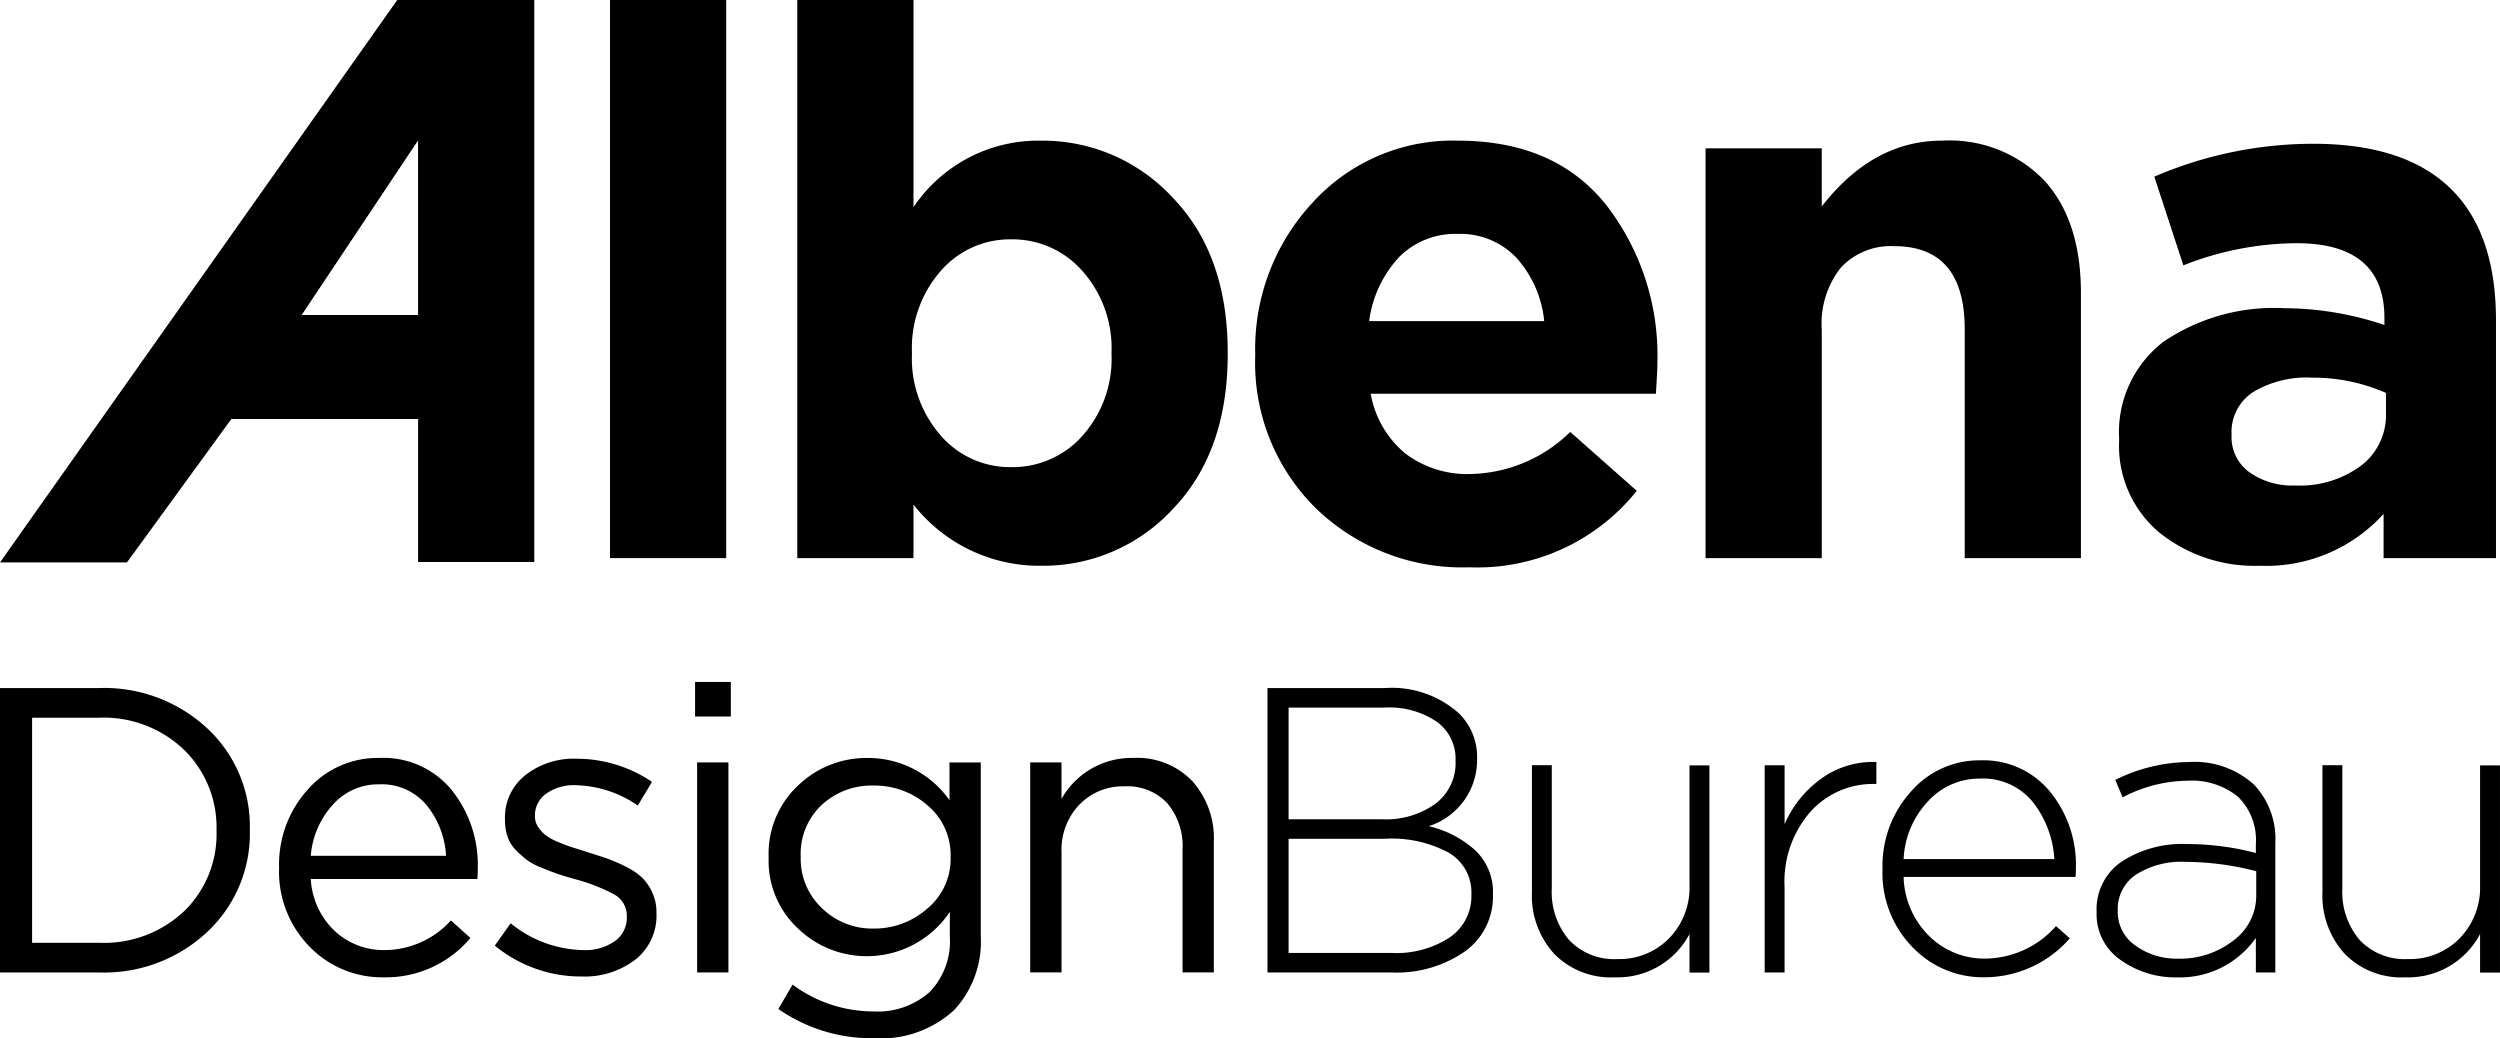
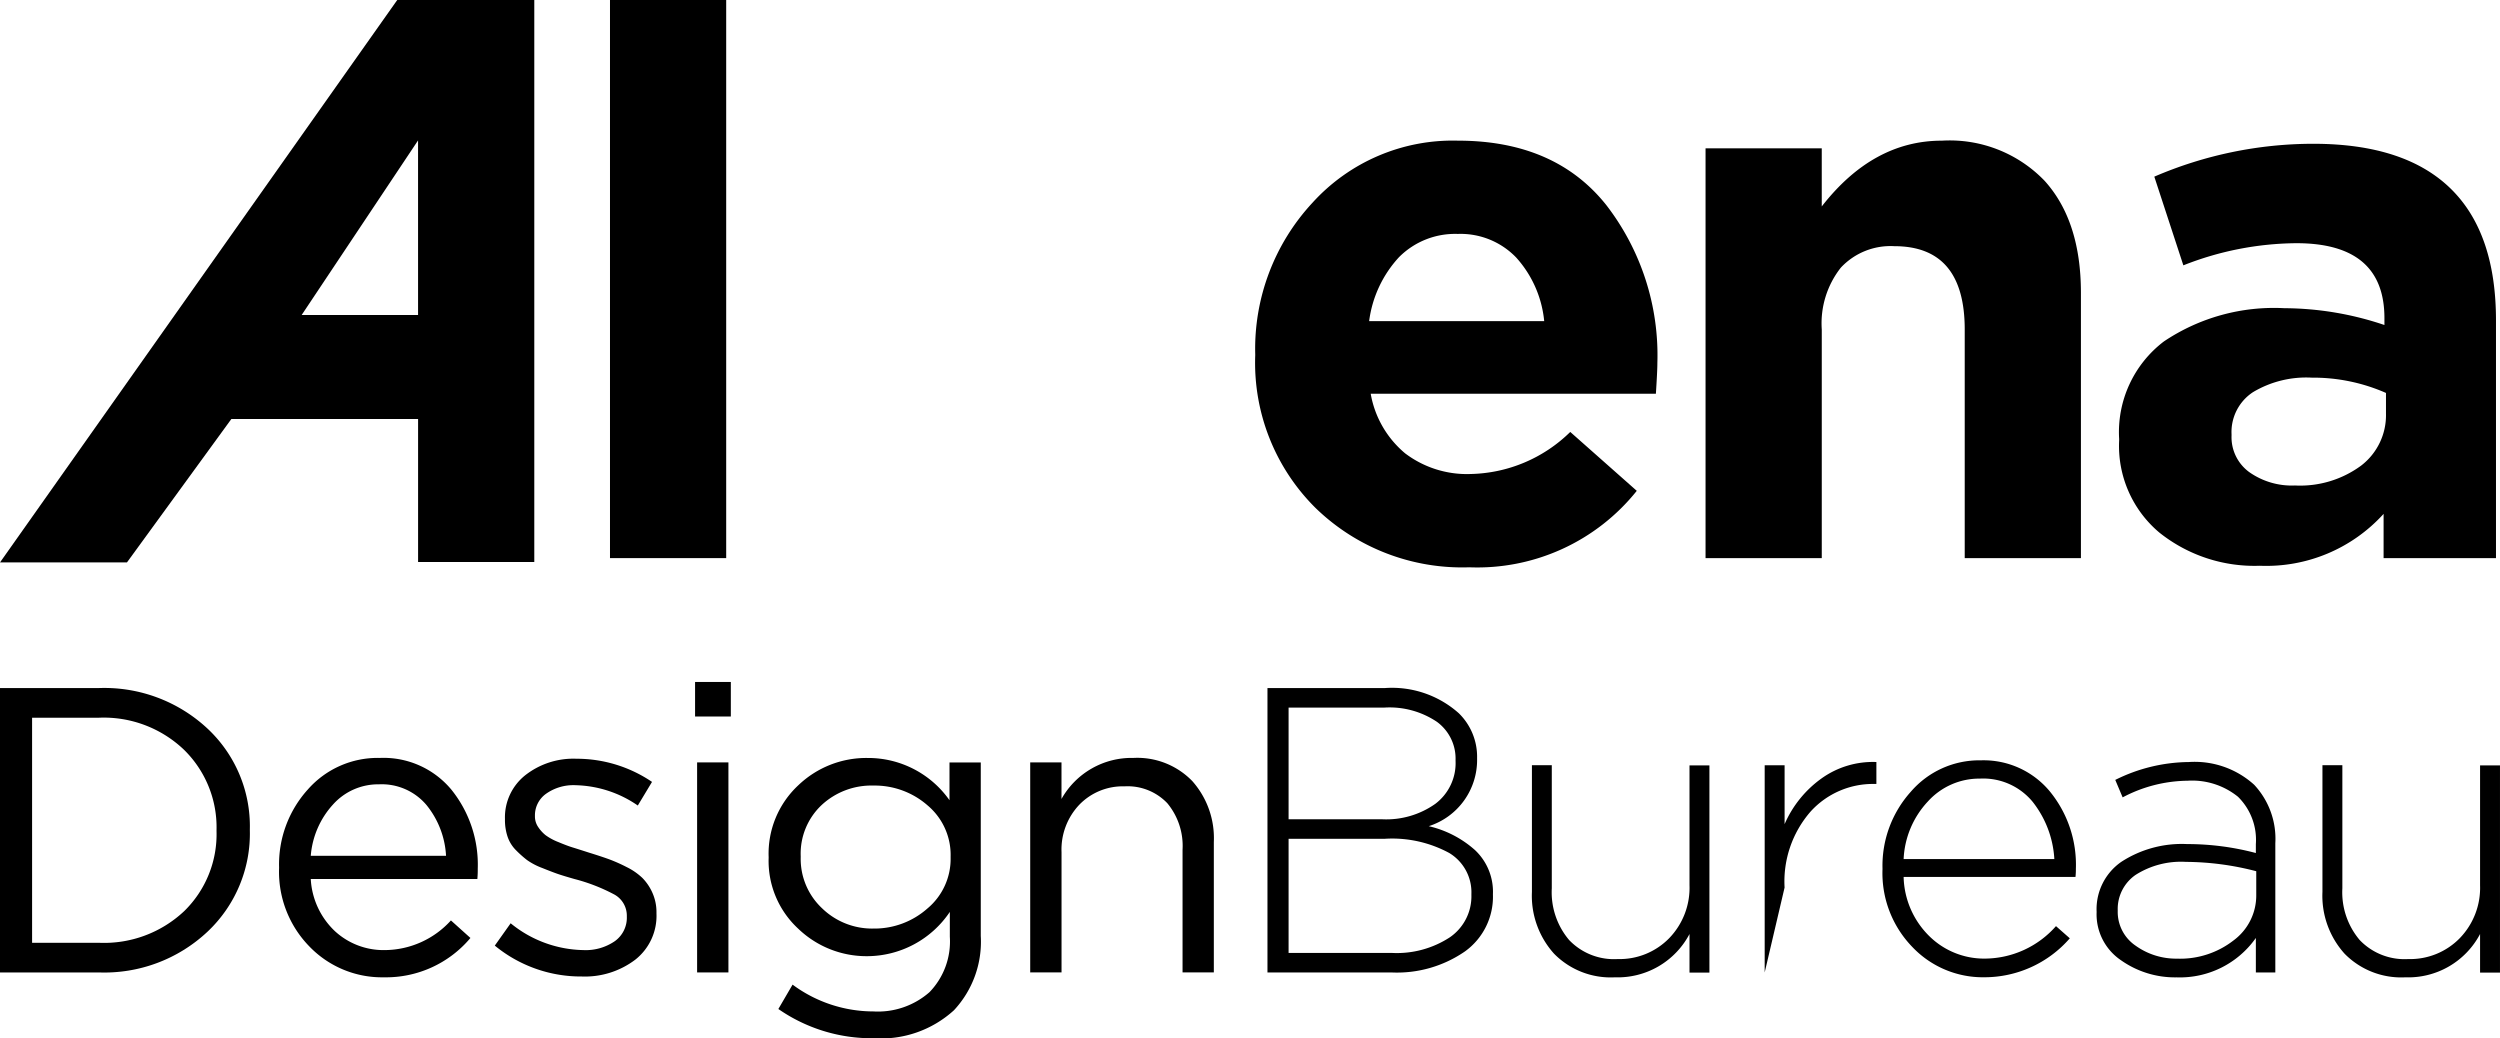
<svg xmlns="http://www.w3.org/2000/svg" width="169.356" height="70.333" viewBox="0 0 169.356 70.333">
  <g id="Group_3" data-name="Group 3" transform="translate(-615.065 -378.448)">
    <g id="Group_2" data-name="Group 2" transform="translate(615.065 378.448)">
      <g id="Group_1" data-name="Group 1" transform="translate(0)">
        <path id="Path_1" data-name="Path 1" d="M766.25 416.256V378.448h7.872v37.808z" transform="translate(-724.928 -378.448)" />
-         <path id="Path_2" data-name="Path 2" d="M829.194 416.774a10.831 10.831.0 01-8.649-4.143v3.625h-7.872V378.448h7.872v14.035a10.176 10.176.0 018.649-4.506 11.96 11.96.0 018.909 3.859q3.729 3.859 3.729 10.487v.1q0 6.629-3.7 10.487A11.936 11.936.0 01829.194 416.774zm-6.81-8.831a6.2 6.2.0 004.791 2.149 6.314 6.314.0 004.816-2.123 7.829 7.829.0 001.968-5.542v-.1a7.853 7.853.0 00-1.968-5.516 6.283 6.283.0 00-4.816-2.149 6.2 6.2.0 00-4.791 2.149 7.914 7.914.0 00-1.943 5.516v.1A7.91 7.91.0 00822.384 407.943z" transform="translate(-758.663 -378.448)" />
        <path id="Path_3" data-name="Path 3" d="M940.678 442.214a14.246 14.246.0 01-10.41-4.015 13.84 13.84.0 01-4.091-10.332v-.1a14.539 14.539.0 013.884-10.255 12.829 12.829.0 019.84-4.2q6.577.0 10.048 4.351a16.652 16.652.0 013.47 10.721q0 .517-.1 2.071H934a6.766 6.766.0 002.331 4.039 6.935 6.935.0 004.454 1.4 9.917 9.917.0 006.733-2.849l4.506 3.989A13.829 13.829.0 01940.678 442.214zm-6.785-16.677h11.86a7.5 7.5.0 00-1.891-4.3 5.224 5.224.0 00-3.962-1.606 5.355 5.355.0 00-3.988 1.58A7.868 7.868.0 00933.894 425.537z" transform="translate(-841.145 -403.784)" />
        <path id="Path_4" data-name="Path 4" d="M1037.788 441.592v-27.76h7.872v3.937q3.469-4.456 8.131-4.455a8.913 8.913.0 016.966 2.719q2.459 2.719 2.46 7.588v17.971h-7.872V426.105q0-5.643-4.765-5.644a4.608 4.608.0 00-3.625 1.451 6.1 6.1.0 00-1.294 4.194v15.486z" transform="translate(-922.25 -403.784)" />
        <path id="Path_5" data-name="Path 5" d="M1149.829 442.662a10.314 10.314.0 01-6.811-2.253 7.662 7.662.0 01-2.719-6.242v-.1a7.715 7.715.0 013.03-6.6 13.365 13.365.0 018.157-2.253 21.379 21.379.0 016.784 1.139v-.466q0-5.075-5.956-5.076a21.165 21.165.0 00-7.665 1.5l-1.968-6.008a27.238 27.238.0 0110.772-2.227q6.266.0 9.374 3.107 3 3 3 8.857v16.107h-7.614v-3A10.722 10.722.0 011149.829 442.662zm2.382-5.438a6.963 6.963.0 004.48-1.346 4.3 4.3.0 001.684-3.523v-1.4a12.236 12.236.0 00-5.024-1.036 7.031 7.031.0 00-3.987.984 3.23 3.23.0 00-1.451 2.849v.1a2.926 2.926.0 001.191 2.46A4.993 4.993.0 001152.211 437.224z" transform="translate(-996.743 -404.336)" />
        <path id="Path_6" data-name="Path 6" d="M615.065 568.249V548.985h6.687a10.243 10.243.0 017.362 2.738 9.055 9.055.0 012.876 6.839v.055a9.128 9.128.0 01-2.876 6.88 10.212 10.212.0 01-7.362 2.752zm6.687-17.255h-4.513V566.24h4.513a7.916 7.916.0 005.793-2.146 7.277 7.277.0 002.188-5.422v-.055a7.345 7.345.0 00-2.2-5.449A7.87 7.87.0 00621.752 550.994z" transform="translate(-615.065 -502.374)" />
        <path id="Path_7" data-name="Path 7" d="M691.338 581.165a6.827 6.827.0 01-5.036-2.078 7.234 7.234.0 01-2.064-5.325v-.055a7.558 7.558.0 011.94-5.257 6.3 6.3.0 014.885-2.146 5.976 5.976.0 014.844 2.146 8.1 8.1.0 011.789 5.367 6.809 6.809.0 01-.027.688H686.384a5.246 5.246.0 001.638 3.536 4.858 4.858.0 003.371 1.28 6.09 6.09.0 004.486-2.009L697.2 578.5A7.469 7.469.0 01691.338 581.165zm-4.954-8.229h9.164a5.952 5.952.0 00-1.335-3.454 3.968 3.968.0 00-3.206-1.39 4.106 4.106.0 00-3.124 1.376A5.835 5.835.0 00686.384 572.936z" transform="translate(-665.332 -514.96)" />
        <path id="Path_8" data-name="Path 8" d="M743.591 581.257a9.182 9.182.0 01-5.889-2.092l1.074-1.513a7.99 7.99.0 004.926 1.816 3.477 3.477.0 002.132-.605 1.95 1.95.0 00.812-1.652v-.054a1.635 1.635.0 00-.908-1.486 12.21 12.21.0 00-2.642-1.018q-.77-.22-1.128-.344t-1.046-.4a4.532 4.532.0 01-1.032-.537 7.314 7.314.0 01-.743-.66 2.37 2.37.0 01-.578-.922 3.542 3.542.0 01-.179-1.156v-.055a3.642 3.642.0 011.362-2.945 5.277 5.277.0 013.481-1.128 9.09 9.09.0 015.119 1.569l-.963 1.6a7.7 7.7.0 00-4.211-1.376 3.2 3.2.0 00-2 .577 1.791 1.791.0 00-.757 1.486v.055a1.261 1.261.0 00.22.715 2.407 2.407.0 00.5.551 3.761 3.761.0 00.867.468q.592.248.95.358t1.128.358q.8.247 1.335.44a10.771 10.771.0 011.211.537 4.236 4.236.0 011.073.743 3.385 3.385.0 01.674 1 3.222 3.222.0 01.275 1.348v.055a3.781 3.781.0 01-1.431 3.124A5.642 5.642.0 01743.591 581.257z" transform="translate(-704.183 -515.107)" />
        <path id="Path_9" data-name="Path 9" d="M787.341 549.816v-2.34h2.422v2.34zm.138 17.337V552.925H789.6v14.228z" transform="translate(-740.255 -501.278)" />
        <path id="Path_10" data-name="Path 10" d="M812.692 585.293a11.091 11.091.0 01-6.467-1.981l.963-1.651a9.208 9.208.0 005.477 1.816 5.3 5.3.0 003.8-1.307 4.938 4.938.0 001.376-3.757v-1.679a6.767 6.767.0 01-5.587 3 6.675 6.675.0 01-4.678-1.857 6.241 6.241.0 01-2.009-4.8v-.055a6.328 6.328.0 012-4.857 6.661 6.661.0 014.692-1.858 6.742 6.742.0 015.559 2.862v-2.559h2.119v11.751a6.808 6.808.0 01-1.817 5.036A7.337 7.337.0 01812.692 585.293zm-.027-7.43a5.411 5.411.0 003.66-1.362 4.376 4.376.0 001.569-3.454v-.055a4.382 4.382.0 00-1.555-3.468 5.43 5.43.0 00-3.674-1.348 4.951 4.951.0 00-3.509 1.32 4.52 4.52.0 00-1.417 3.468v.055a4.585 4.585.0 001.445 3.468A4.866 4.866.0 00812.665 577.863z" transform="translate(-753.497 -514.96)" />
        <path id="Path_11" data-name="Path 11" d="M870.407 580.835V566.607h2.119v2.477a5.445 5.445.0 014.871-2.78 5.182 5.182.0 013.99 1.569A5.819 5.819.0 01882.846 572v8.834h-2.119v-8.311a4.527 4.527.0 00-1.032-3.151 3.713 3.713.0 00-2.9-1.143 4.094 4.094.0 00-3.055 1.238 4.41 4.41.0 00-1.211 3.22v8.146z" transform="translate(-800.618 -514.96)" />
        <path id="Path_12" data-name="Path 12" d="M929.209 568.249V548.985h7.953a6.793 6.793.0 015.009 1.706 4.119 4.119.0 011.239 3.027v.055a4.706 4.706.0 01-3.275 4.568 7.1 7.1.0 013.137 1.624 3.872 3.872.0 011.211 2.972v.055a4.561 4.561.0 01-1.885 3.826 8.1 8.1.0 01-5.022 1.431zm12.742-14.338v-.054a3.086 3.086.0 00-1.266-2.587 5.753 5.753.0 00-3.55-.963H930.64v7.568H937a5.749 5.749.0 003.578-1.046A3.454 3.454.0 00941.951 553.911zm1.073 9.082v-.055a3.107 3.107.0 00-1.5-2.78 8.117 8.117.0 00-4.362-.963H930.64v7.733h6.99a6.566 6.566.0 003.935-1.059A3.37 3.37.0 00943.024 562.993z" transform="translate(-843.348 -502.374)" />
        <path id="Path_13" data-name="Path 13" d="M1000.369 582.483a5.372 5.372.0 01-4.115-1.6 5.857 5.857.0 01-1.5-4.183v-8.586H996.1v8.338a5.013 5.013.0 001.17 3.5 4.2 4.2.0 003.288 1.294 4.7 4.7.0 003.482-1.4 4.907 4.907.0 001.389-3.6v-8.118h1.349v14.035h-1.349v-2.614A5.5 5.5.0 011000.369 582.483z" transform="translate(-890.978 -516.277)" />
-         <path id="Path_14" data-name="Path 14" d="M1052.448 581.56V567.525h1.349v3.99a7.469 7.469.0 012.518-3.109 5.98 5.98.0 013.7-1.1v1.486h-.137a5.7 5.7.0 00-4.321 1.871 7.208 7.208.0 00-1.761 5.146v5.752z" transform="translate(-932.904 -515.685)" />
+         <path id="Path_14" data-name="Path 14" d="M1052.448 581.56V567.525h1.349v3.99a7.469 7.469.0 012.518-3.109 5.98 5.98.0 013.7-1.1v1.486h-.137a5.7 5.7.0 00-4.321 1.871 7.208 7.208.0 00-1.761 5.146z" transform="translate(-932.904 -515.685)" />
        <path id="Path_15" data-name="Path 15" d="M1088.529 581.6a6.578 6.578.0 01-4.857-2.05 7.186 7.186.0 01-2.023-5.27v-.054a7.494 7.494.0 011.912-5.187 6.122 6.122.0 014.748-2.134 5.823 5.823.0 014.665 2.092 7.843 7.843.0 011.775 5.257 4.679 4.679.0 01-.027.55H1083.08a5.818 5.818.0 001.762 4.032 5.288 5.288.0 003.743 1.5 6.465 6.465.0 004.816-2.2l.936.825A7.663 7.663.0 011088.529 581.6zm-5.449-8.009h10.21a6.882 6.882.0 00-1.472-3.88 4.343 4.343.0 00-3.564-1.569 4.7 4.7.0 00-3.536 1.555A6.1 6.1.0 001083.08 573.595z" transform="translate(-954.124 -515.398)" />
        <path id="Path_16" data-name="Path 16" d="M1140.133 581.9a6.341 6.341.0 01-3.784-1.17 3.754 3.754.0 01-1.637-3.233v-.055a3.9 3.9.0 011.679-3.371 7.521 7.521.0 014.458-1.2 18.1 18.1.0 014.651.606v-.606a4.091 4.091.0 00-1.211-3.206 4.938 4.938.0 00-3.413-1.086 9.583 9.583.0 00-4.4 1.128l-.5-1.183a11.366 11.366.0 014.981-1.211 6 6 0 014.431 1.542 5.356 5.356.0 011.431 3.963v8.751H1145.5v-2.339A6.29 6.29.0 011140.133 581.9zm.083-1.266a5.884 5.884.0 003.756-1.224 3.783 3.783.0 001.555-3.1v-1.6a19.22 19.22.0 00-4.761-.633 5.723 5.723.0 00-3.412.881 2.805 2.805.0 00-1.211 2.394v.055a2.763 2.763.0 001.2 2.339A4.716 4.716.0 001140.216 580.631z" transform="translate(-992.683 -515.691)" />
        <path id="Path_17" data-name="Path 17" d="M1196.307 582.483a5.372 5.372.0 01-4.115-1.6 5.857 5.857.0 01-1.5-4.183v-8.586h1.349v8.338a5.013 5.013.0 001.17 3.5 4.2 4.2.0 003.288 1.294 4.7 4.7.0 003.482-1.4 4.906 4.906.0 001.389-3.6v-8.118h1.349v14.035h-1.349v-2.614A5.5 5.5.0 011196.307 582.483z" transform="translate(-1033.364 -516.277)" />
        <path id="Path_18" data-name="Path 18" d="M641.976 378.448l-26.911 38.1h8.6l7.073-9.716h12.649v9.686h7.872v-38.07zm1.41 21.338H635.5l7.885-11.826z" transform="translate(-615.065 -378.448)" />
      </g>
    </g>
  </g>
</svg>